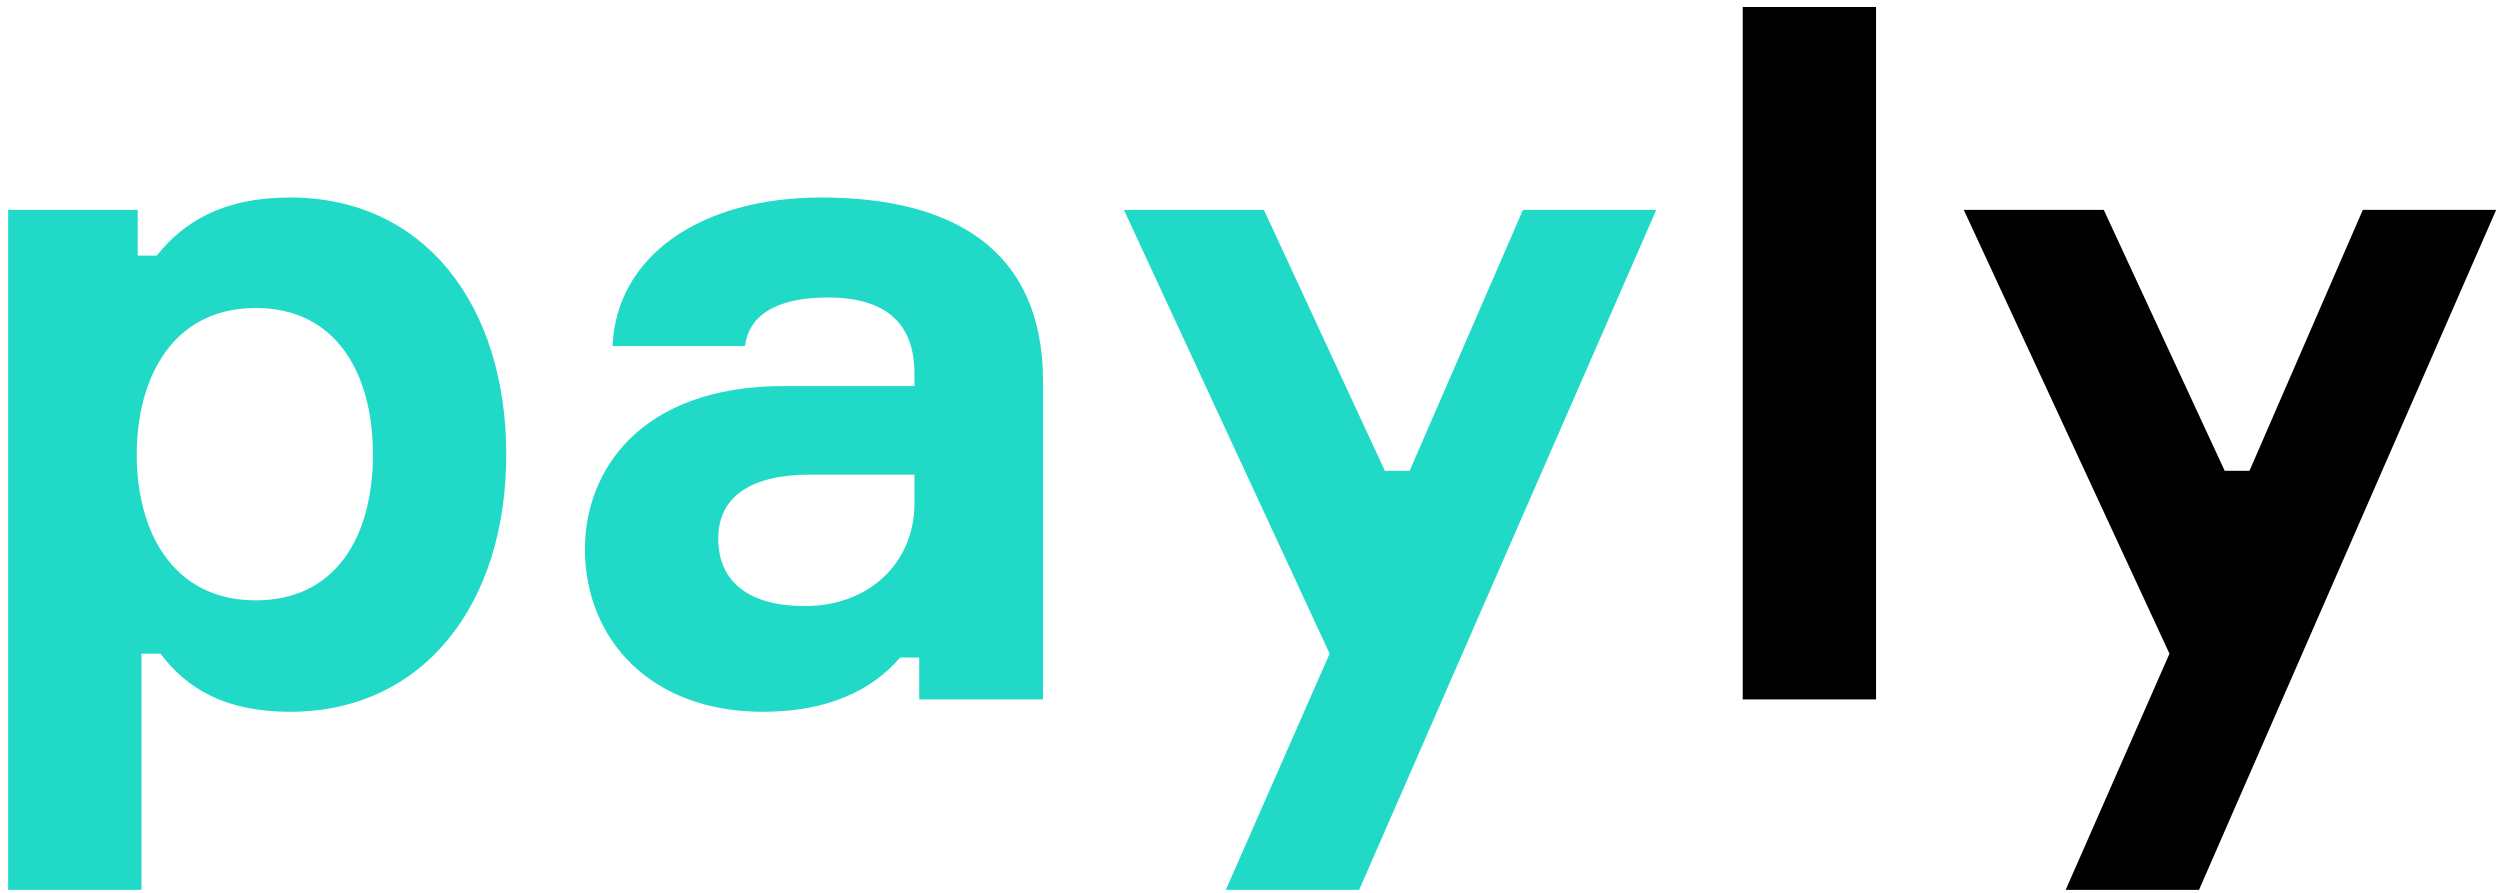
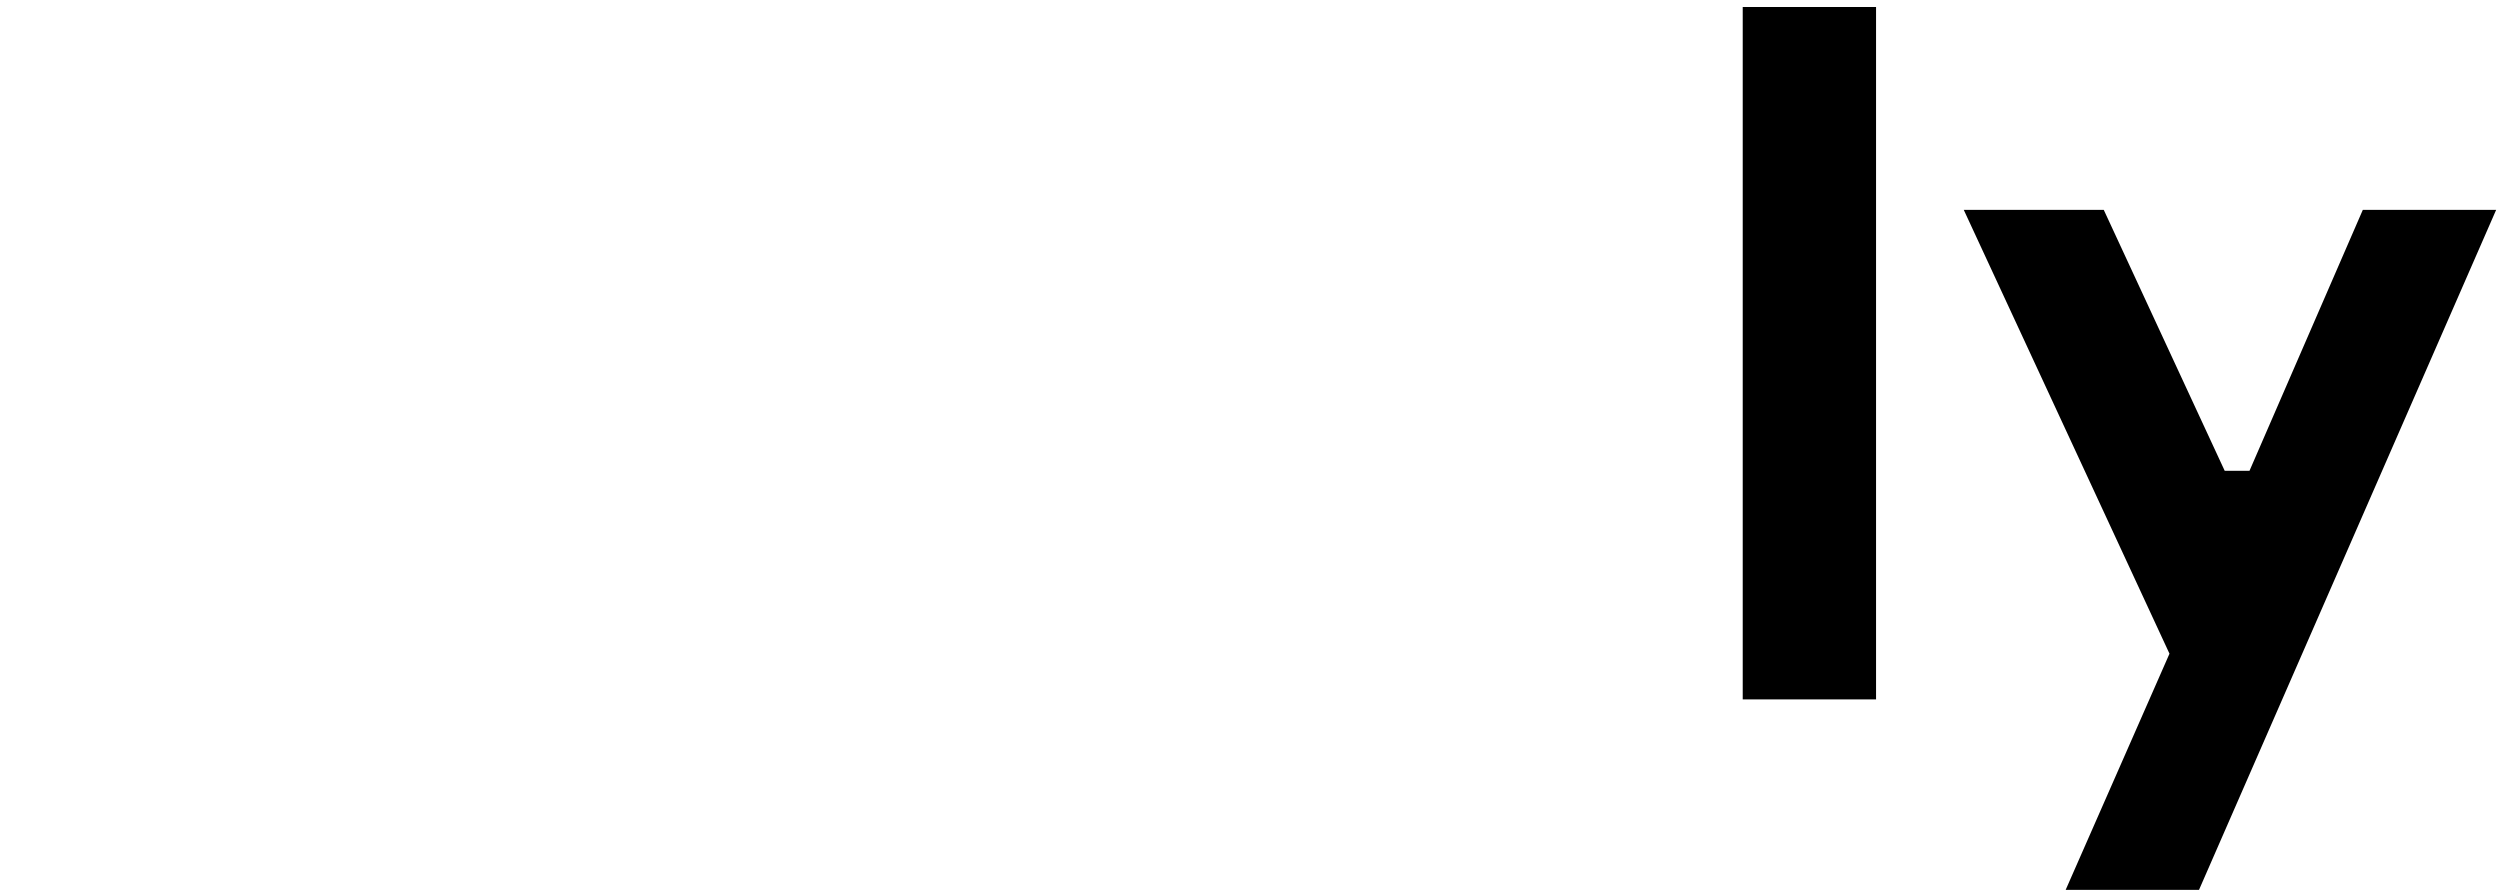
<svg xmlns="http://www.w3.org/2000/svg" width="168" height="60" viewBox="0 0 168 60" fill="none">
-   <path d="M19.492 47.832C15.076 47.832 12.517 46.232 10.789 43.928H9.508V59.8H0.548V14.104H9.252V17.176H10.533C12.325 14.936 14.948 13.272 19.492 13.272C28.581 13.272 34.02 20.568 34.02 30.552C34.02 40.6 28.453 47.832 19.492 47.832ZM17.189 20.696C11.62 20.696 9.188 25.368 9.188 30.552C9.188 35.736 11.62 40.344 17.189 40.344C22.564 40.344 25.061 36.056 25.061 30.552C25.061 25.048 22.564 20.696 17.189 20.696ZM61.771 47V44.184H60.491C58.571 46.424 55.563 47.832 51.275 47.832C43.659 47.832 39.307 42.904 39.307 36.888C39.307 31.704 42.955 25.944 52.683 25.944H61.451V25.112C61.451 21.72 59.531 19.992 55.627 19.992C52.043 19.992 50.315 21.272 50.059 23.256H41.163C41.419 17.176 47.115 13.272 55.179 13.272C64.075 13.272 70.091 16.792 70.091 25.624V47H61.771ZM54.091 40.728C58.379 40.728 61.451 37.848 61.451 33.816V31.896H54.411C50.571 31.896 48.267 33.304 48.267 36.184C48.267 39.192 50.443 40.728 54.091 40.728ZM91.335 59.8H82.375L89.351 43.928L75.527 14.104H84.935L93.063 31.64H94.727L102.343 14.104H111.303L91.335 59.8Z" fill="#20DAC7" />
  <path d="M117.111 0.472H126.071V47H117.111V0.472ZM147.773 59.8H138.812L145.789 43.928L131.965 14.104H141.373L149.501 31.64H151.165L158.781 14.104H167.741L147.773 59.8Z" fill="black" />
</svg>